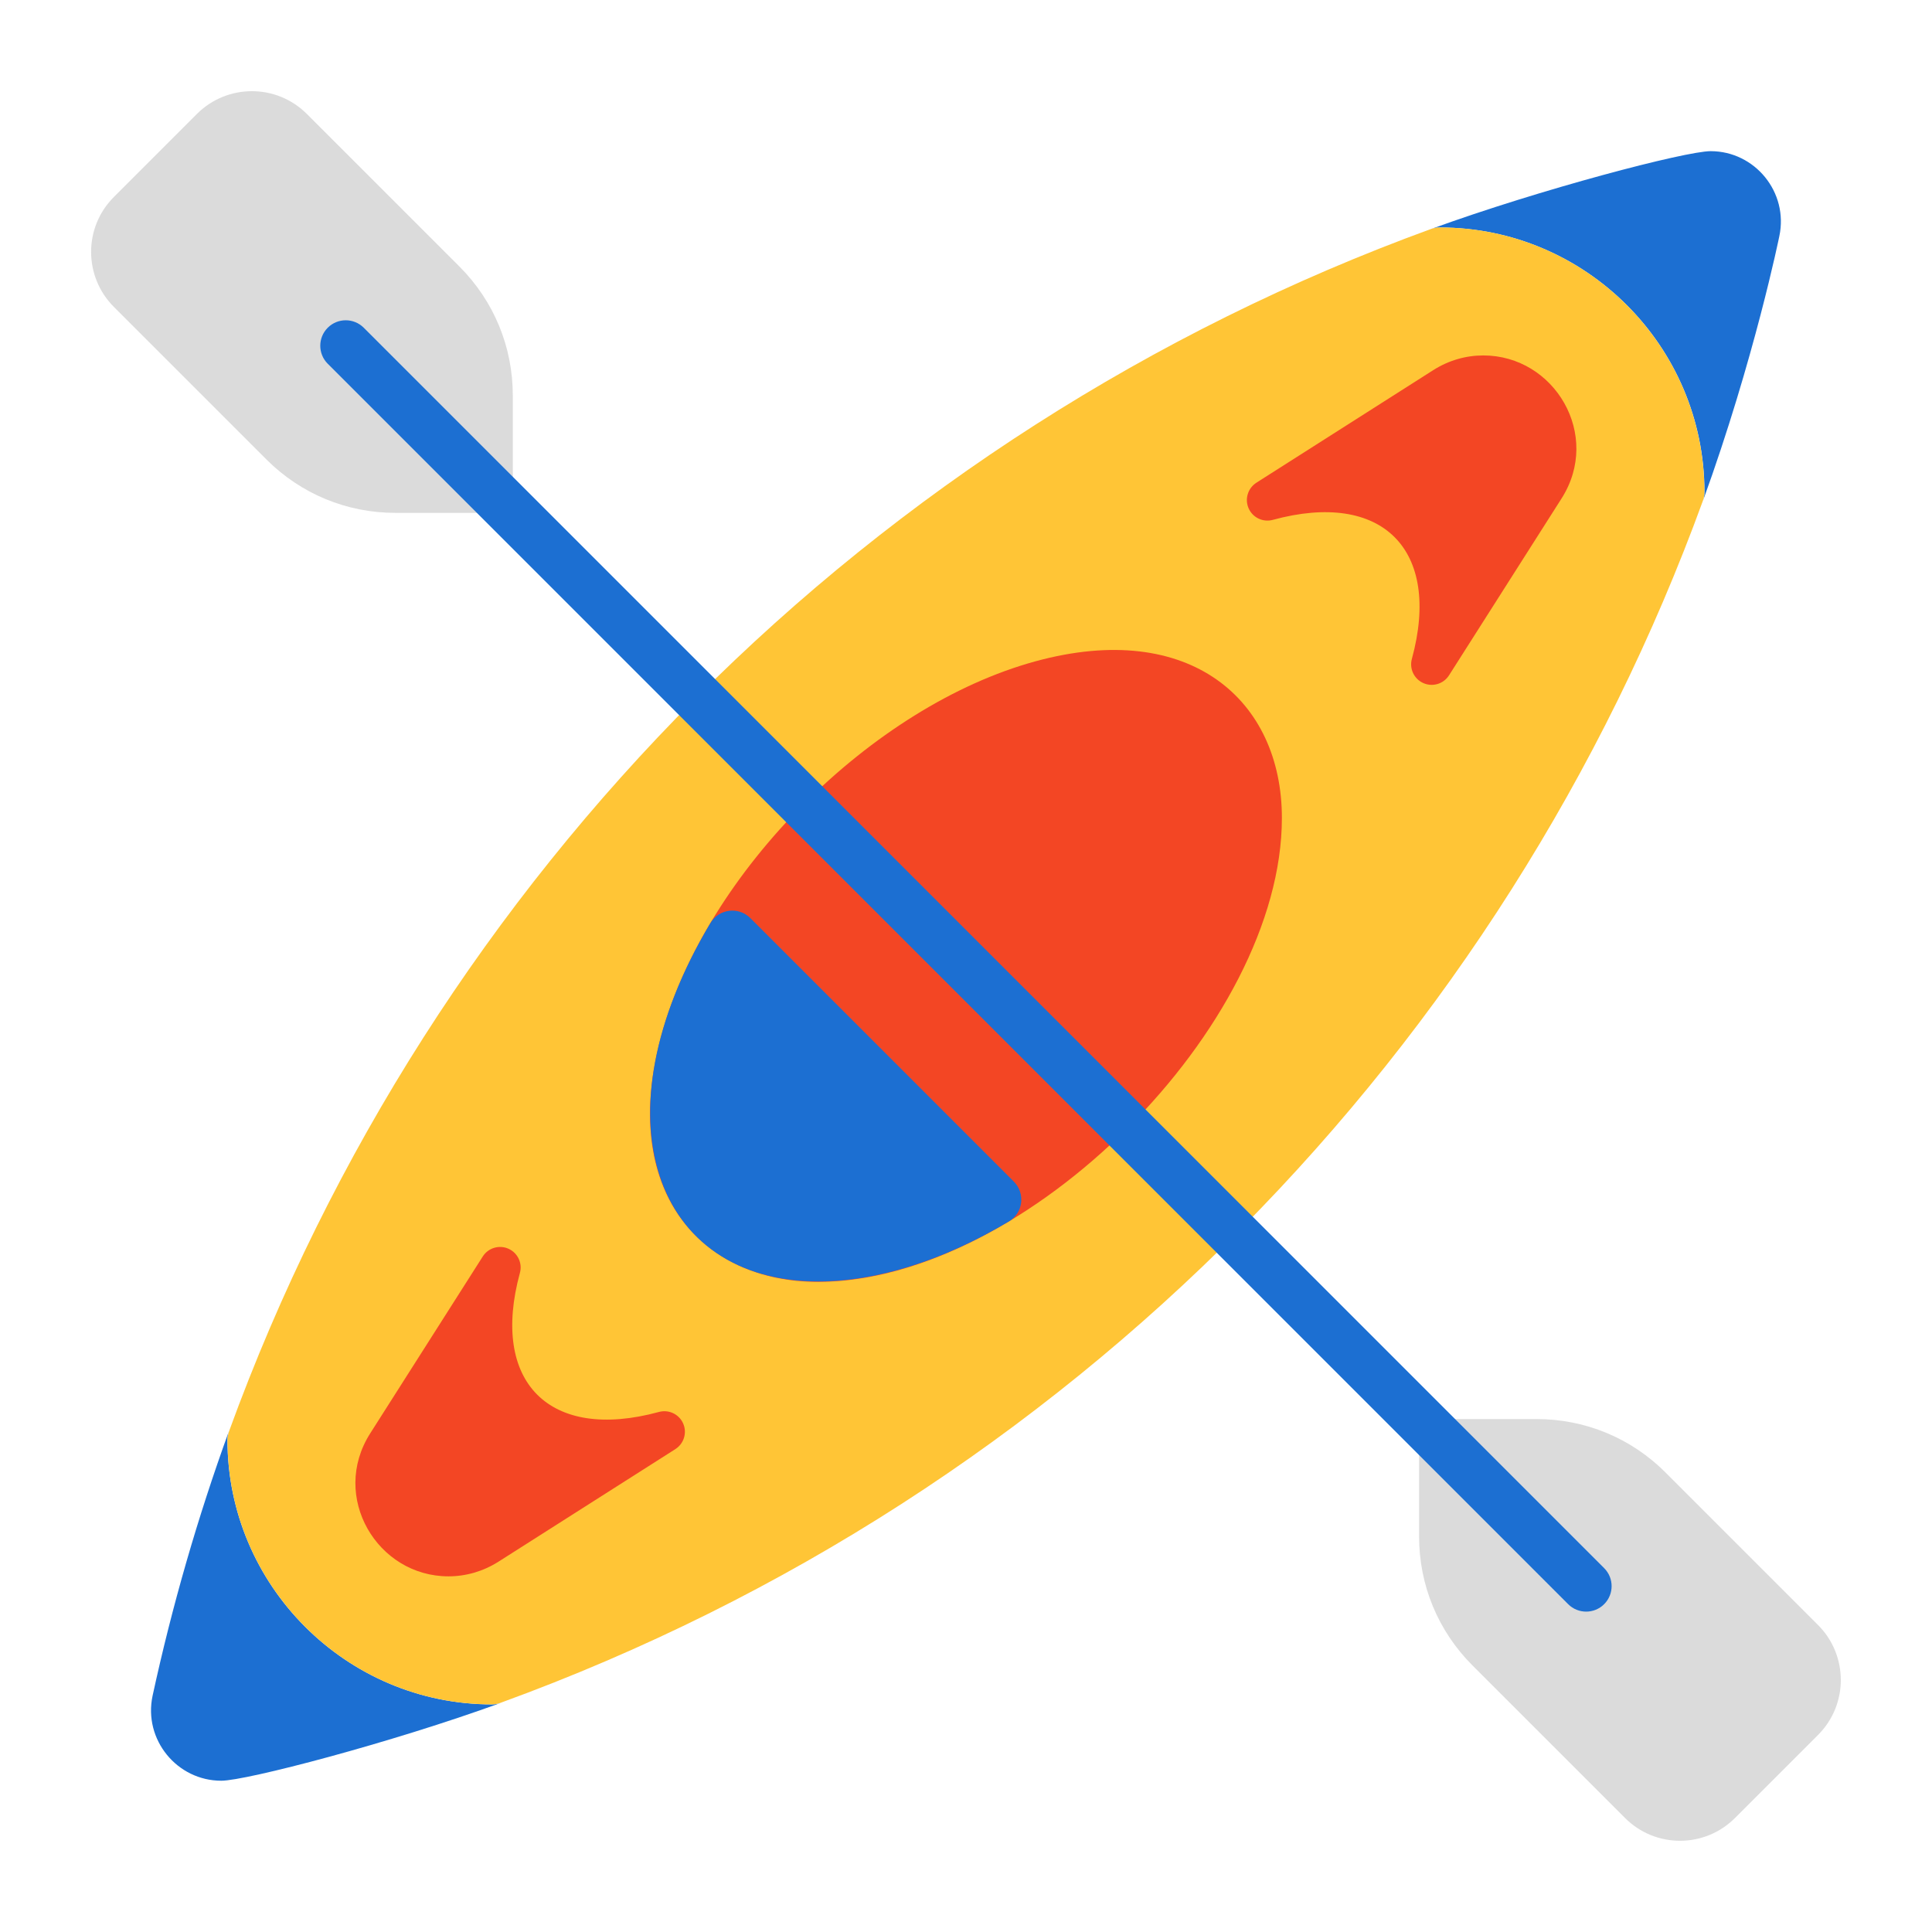
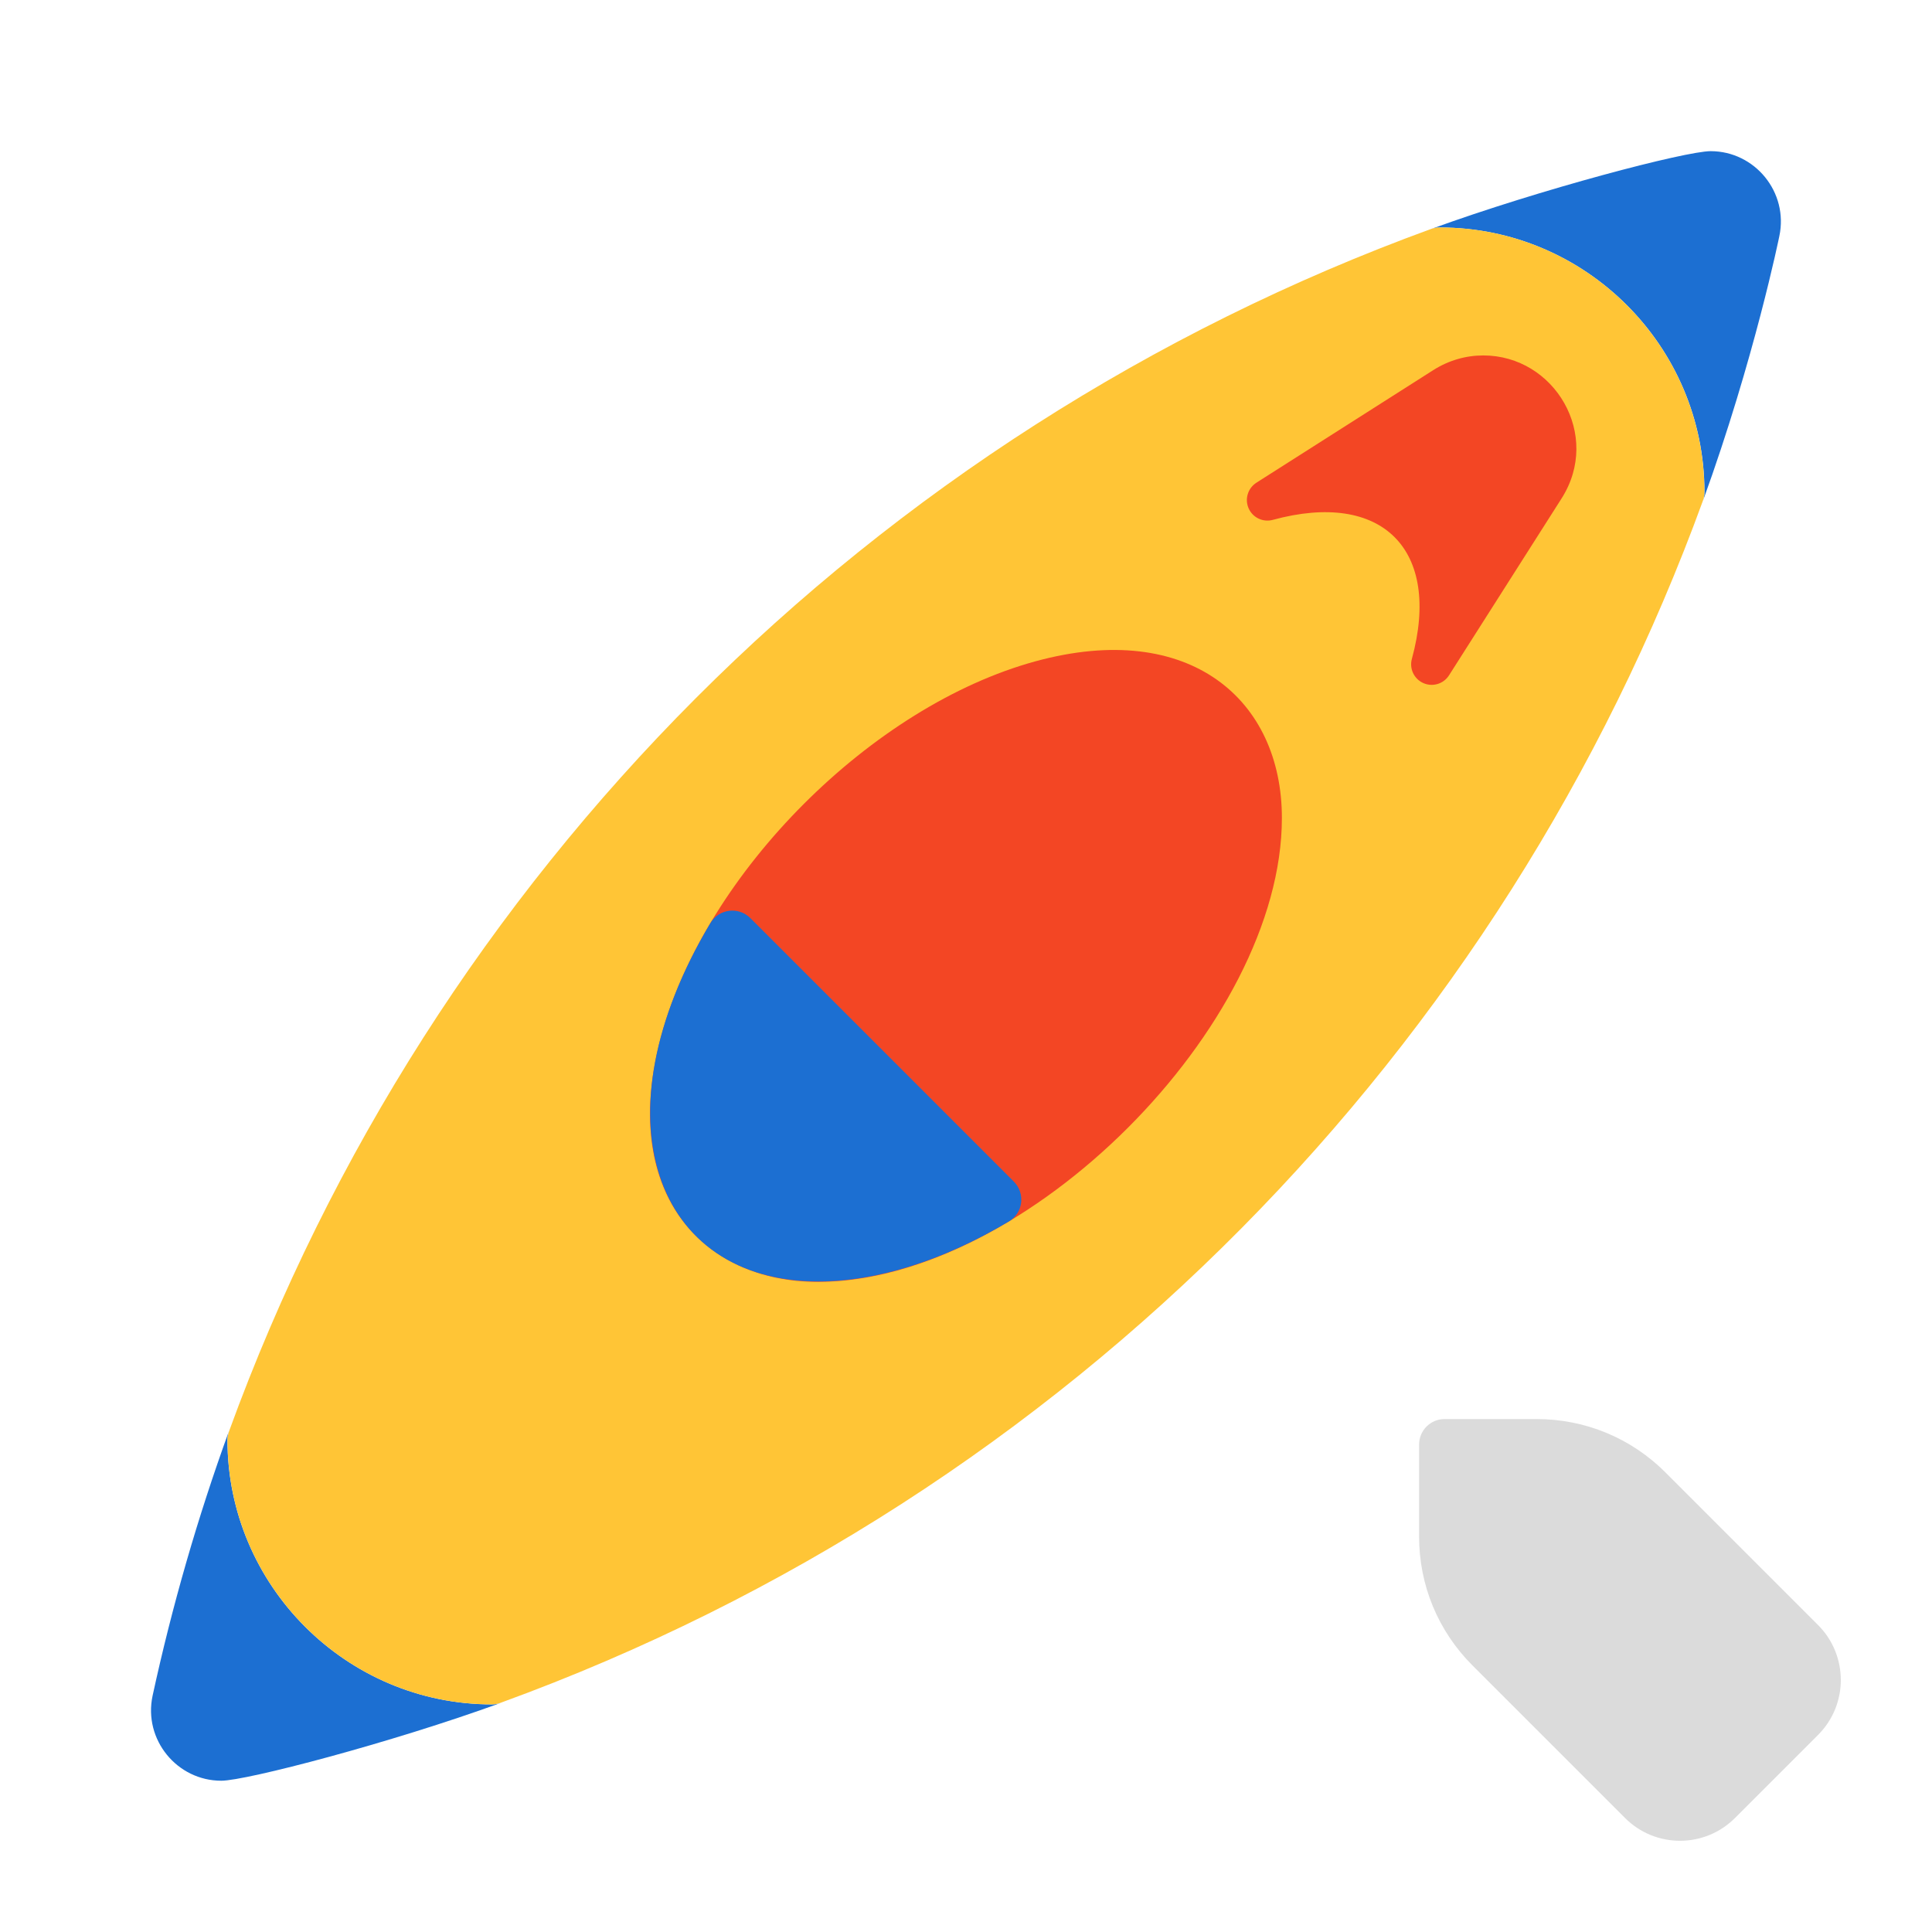
<svg xmlns="http://www.w3.org/2000/svg" x="0px" y="0px" viewBox="0,0,256,256">
  <g fill="none" fill-rule="nonzero" stroke="none" stroke-width="1" stroke-linecap="butt" stroke-linejoin="miter" stroke-miterlimit="10" stroke-dasharray="" stroke-dashoffset="0" font-family="none" font-weight="none" font-size="none" text-anchor="none" style="mix-blend-mode: normal">
    <g transform="scale(4.83,4.83)">
      <path d="M13.499,46.758c0.079,0 0.158,-0.013 0.237,-0.04c-3.003,1.093 -6.981,2.134 -7.666,2.134c-1.212,-0 -2.141,-1.126 -1.884,-2.331c0.533,-2.457 1.238,-4.9 2.094,-7.258c-0.026,0.079 -0.04,0.158 -0.04,0.237c0,3.991 3.254,7.258 7.258,7.258z" fill="#1c6fd2" />
      <path d="M39.501,6.241c-0.079,0 -0.158,0.013 -0.237,0.04c3.003,-1.093 6.981,-2.134 7.666,-2.134c1.212,0 2.14,1.126 1.884,2.331c0,0 -0.685,3.372 -2.094,7.258c0.026,-0.079 0.04,-0.158 0.04,-0.237c0,-4.004 -3.267,-7.258 -7.258,-7.258z" fill="#1c6fd2" />
      <path d="M13.743,46.712c-0.079,0.026 -0.165,0.046 -0.244,0.046c-4.004,-0 -7.258,-3.267 -7.258,-7.258c0,-0.079 0.02,-0.165 0.046,-0.244c5.552,-15.247 17.598,-27.372 32.976,-32.976c0.079,-0.026 0.158,-0.04 0.237,-0.04c3.991,0 7.258,3.253 7.258,7.258c0,0.079 -0.013,0.158 -0.04,0.237c-5.453,14.964 -17.315,27.273 -32.976,32.976z" fill="#ffc536" />
      <path d="M35.167,22.44c0,5.704 -7.032,12.726 -12.726,12.726c-3.227,0 -5.456,-2.511 -4.299,-6.756c1.223,-4.482 5.785,-9.046 10.269,-10.269c4.243,-1.157 6.756,1.068 6.756,4.299z" fill="#f34624" />
      <path d="M27.678,33.509c-1.834,1.094 -3.653,1.647 -5.224,1.647c-4.475,-0 -6.164,-4.472 -2.964,-9.834c0.23,-0.387 0.768,-0.46 1.094,-0.136l7.23,7.23c0.321,0.323 0.255,0.862 -0.136,1.094z" fill="#1c6fd2" />
-       <path d="M18.529,39.754l-4.853,3.088c-0.425,0.27 -0.9,0.403 -1.372,0.403c-1.957,0 -3.254,-2.185 -2.148,-3.922l3.088,-4.853c0.149,-0.235 0.449,-0.326 0.704,-0.213c0.254,0.113 0.389,0.395 0.315,0.663c-0.818,3.001 0.811,4.634 3.815,3.815c0.269,-0.073 0.551,0.061 0.663,0.315c0.113,0.255 0.022,0.554 -0.213,0.704z" fill="#f34624" />
      <path d="M34.467,13.243l4.853,-3.089c0.425,-0.27 0.9,-0.403 1.372,-0.403c1.958,-0 3.254,2.185 2.148,3.923l-3.088,4.853c-0.149,0.235 -0.449,0.326 -0.704,0.213c-0.254,-0.113 -0.389,-0.395 -0.315,-0.663c0.818,-3.001 -0.81,-4.635 -3.815,-3.815c-0.269,0.073 -0.551,-0.061 -0.663,-0.315c-0.113,-0.255 -0.022,-0.554 0.213,-0.704z" fill="#f34624" />
-       <path d="M14.069,10.848l0,2.523c0,0.385 -0.313,0.699 -0.699,0.699l-2.523,0c-1.337,0 -2.594,-0.521 -3.539,-1.466l-4.183,-4.183c-0.828,-0.828 -0.84,-2.179 0,-3.018l2.276,-2.276c0.824,-0.826 2.175,-0.842 3.018,0l4.183,4.183c0.945,0.945 1.466,2.202 1.466,3.539z" fill="#dbdbdb" />
      <path d="M49.874,47.598l-2.276,2.276c-0.833,0.833 -2.183,0.835 -3.018,0l-4.183,-4.183c-0.945,-0.945 -1.466,-2.202 -1.466,-3.539l0,-2.523c0,-0.385 0.313,-0.699 0.699,-0.699l2.523,0c1.337,0 2.594,0.521 3.539,1.466l4.183,4.183c0.828,0.828 0.84,2.179 0,3.018z" fill="#dbdbdb" />
-       <path d="M44.008,43.02c-0.867,-0.867 -33.162,-33.162 -34.029,-34.029c-0.273,-0.273 -0.715,-0.273 -0.988,0c-0.273,0.273 -0.273,0.715 0,0.988l34.029,34.029c0.273,0.273 0.715,0.273 0.988,0c0.273,-0.273 0.273,-0.715 0,-0.988z" fill="#1c6fd2" />
    </g>
  </g>
</svg>